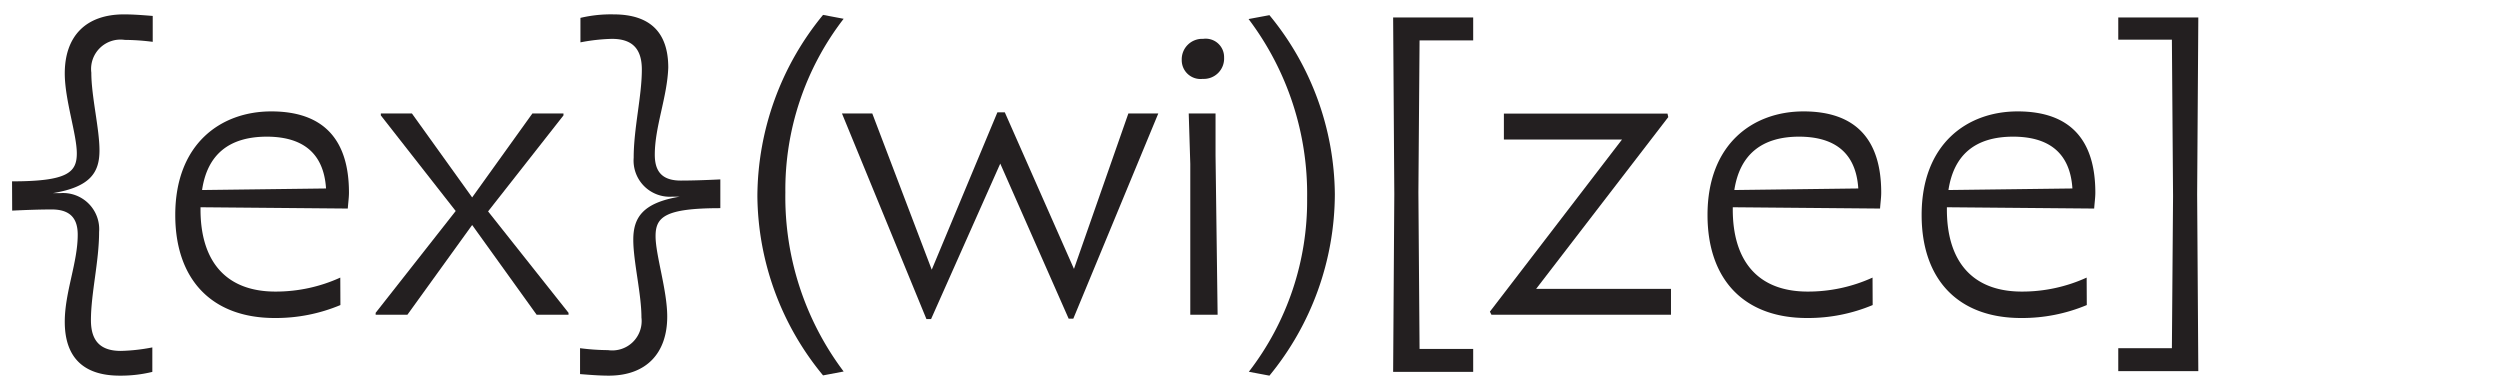
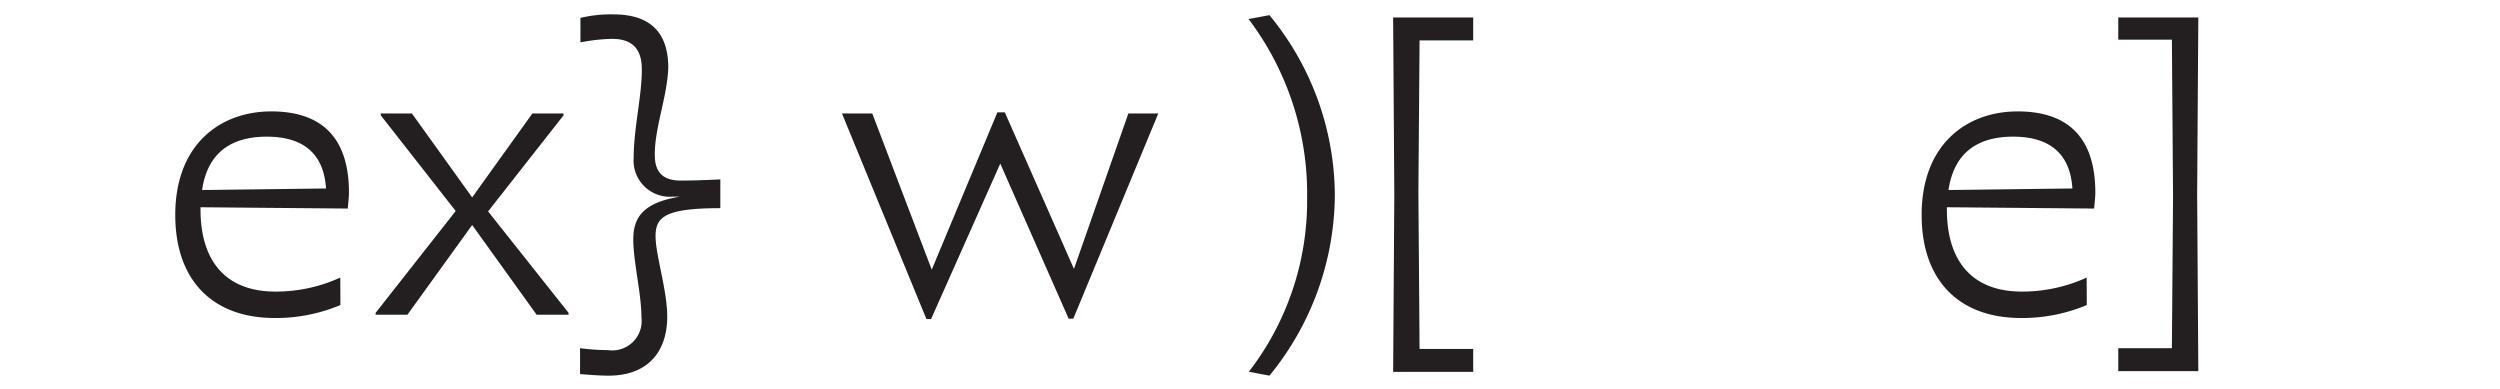
<svg xmlns="http://www.w3.org/2000/svg" viewBox="0 0 193 30">
  <title>normal punctuation</title>
-   <path d="M6,18.12C6,17,5.55,16.17,4,16.17q-1.21,0-3.06.09L.93,14c4.29,0,5-.69,5-2.16S5,7.71,5,5.67C5,2.79,6.63,1.11,9.57,1.11c.72,0,1.47.06,2.22.12v2a17.42,17.42,0,0,0-2.16-.15A2.27,2.27,0,0,0,7.05,5.61c0,1.83.63,4.32.63,6S7,14.43,4.08,14.91h.57a2.79,2.79,0,0,1,3,3c0,2.28-.63,4.74-.63,6.81,0,1.65.78,2.37,2.31,2.37a14.33,14.33,0,0,0,2.43-.27v1.89A10.23,10.23,0,0,1,9.24,29C6.36,29,5,27.51,5,24.84,5,22.56,6,20.28,6,18.12Z" style="fill:#231f20" />
-   <path d="M26.28,23.55a12.88,12.88,0,0,1-5.07,1c-4.89,0-7.68-3-7.68-7.95,0-5.52,3.54-8,7.41-8,4.08,0,6,2.22,6,6.27,0,.39-.06.78-.09,1.23L15.48,16v.18c0,3.81,1.8,6.33,5.79,6.33a12,12,0,0,0,5-1.08ZM15.6,14.67l9.57-.12c-.18-2.79-1.86-4-4.59-4C17.67,10.56,16,11.94,15.6,14.67Z" style="fill:#231f20" />
+   <path d="M26.28,23.55a12.88,12.88,0,0,1-5.07,1c-4.89,0-7.68-3-7.68-7.95,0-5.52,3.54-8,7.41-8,4.08,0,6,2.22,6,6.27,0,.39-.06.78-.09,1.23L15.48,16v.18c0,3.81,1.8,6.33,5.79,6.33a12,12,0,0,0,5-1.08ZM15.6,14.67l9.57-.12c-.18-2.79-1.86-4-4.59-4C17.67,10.56,16,11.94,15.6,14.67" style="fill:#231f20" />
  <path d="M36.45,17.37l-5,6.93H29v-.15l6.18-7.86L29.4,8.91V8.76h2.4l4.65,6.48L41.1,8.76h2.4v.15l-5.82,7.41,6.21,7.83v.15H41.43Z" style="fill:#231f20" />
  <path d="M50.55,11.94c0,1.14.42,2,2,2q1.22,0,3.06-.09l0,2.22c-4.29,0-5,.69-5,2.16s.9,4.17.9,6.21C51.51,27.27,49.89,29,47,29c-.72,0-1.47-.06-2.22-.12v-2a17.42,17.42,0,0,0,2.16.15,2.27,2.27,0,0,0,2.58-2.52c0-1.83-.63-4.32-.63-6s.69-2.85,3.6-3.33h-.57a2.79,2.79,0,0,1-3-3c0-2.28.63-4.74.63-6.81,0-1.65-.78-2.37-2.31-2.37a14.33,14.33,0,0,0-2.43.27V1.38a10.23,10.23,0,0,1,2.55-.27c2.88,0,4.23,1.44,4.23,4.11C51.51,7.5,50.55,9.78,50.55,11.94Z" style="fill:#231f20" />
-   <path d="M65.13,28.68l-1.59.3a22,22,0,0,1-5.07-13.83,22.17,22.17,0,0,1,5.07-14l1.59.3a21.58,21.58,0,0,0-4.5,13.41A22.39,22.39,0,0,0,65.13,28.68Z" style="fill:#231f20" />
  <path d="M77.22,12.63l-5.34,12h-.36L65,8.76h2.34l4.59,12.06L77,8.67h.57l5.34,12.09,4.2-12h2.31L82.86,24.6H82.5Z" style="fill:#231f20" />
-   <path d="M94.5,4.44a1.57,1.57,0,0,1-1.65,1.65,1.45,1.45,0,0,1-1.62-1.47A1.58,1.58,0,0,1,92.88,3,1.42,1.42,0,0,1,94.5,4.44ZM94,24.3H91.89V12.66l-.12-3.9h2.07V12Z" style="fill:#231f20" />
  <path d="M96.39,1.47,98,1.17A22,22,0,0,1,103.05,15,22.17,22.17,0,0,1,98,29l-1.59-.3a21.58,21.58,0,0,0,4.5-13.41A22.39,22.39,0,0,0,96.39,1.47Z" style="fill:#231f20" />
  <path d="M107.64,15l-.09-13.65h6.18V3.12l-4.14,0-.09,11.73.09,12.09,4.14,0v1.77h-6.18Z" style="fill:#231f20" />
-   <path d="M115.14,24.3l-.12-.24,10.2-13.29H116.1v-2h12.63l.06.27-10.2,13.26H129v2Z" style="fill:#231f20" />
-   <path d="M144.57,23.55a12.88,12.88,0,0,1-5.07,1c-4.89,0-7.68-3-7.68-7.95,0-5.52,3.54-8,7.41-8,4.08,0,6,2.22,6,6.27,0,.39-.06.78-.09,1.23L133.77,16v.18c0,3.81,1.8,6.33,5.79,6.33a12,12,0,0,0,5-1.08Zm-10.68-8.88,9.57-.12c-.18-2.79-1.86-4-4.59-4C136,10.56,134.31,11.94,133.89,14.67Z" style="fill:#231f20" />
  <path d="M161.1,23.55a12.88,12.88,0,0,1-5.07,1c-4.89,0-7.68-3-7.68-7.95,0-5.52,3.54-8,7.41-8,4.08,0,6,2.22,6,6.27,0,.39-.06.78-.09,1.23L150.3,16v.18c0,3.81,1.8,6.33,5.79,6.33a12,12,0,0,0,5-1.08Zm-10.68-8.88,9.57-.12c-.18-2.79-1.86-4-4.59-4C152.49,10.56,150.84,11.94,150.42,14.67Z" style="fill:#231f20" />
  <path d="M169.62,15l.09,13.65h-6.18V26.88l4.14,0,.09-11.73-.09-12.09-4.14,0V1.35h6.18Z" style="fill:#231f20" />
</svg>